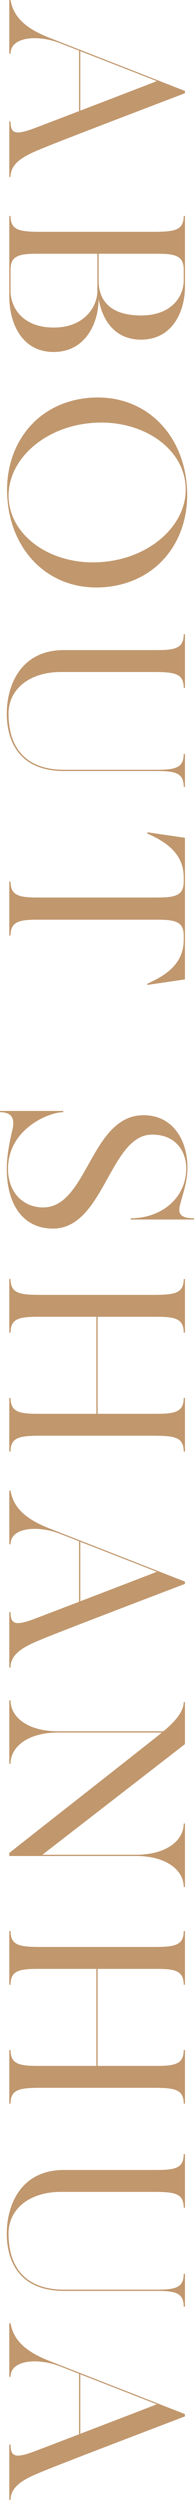
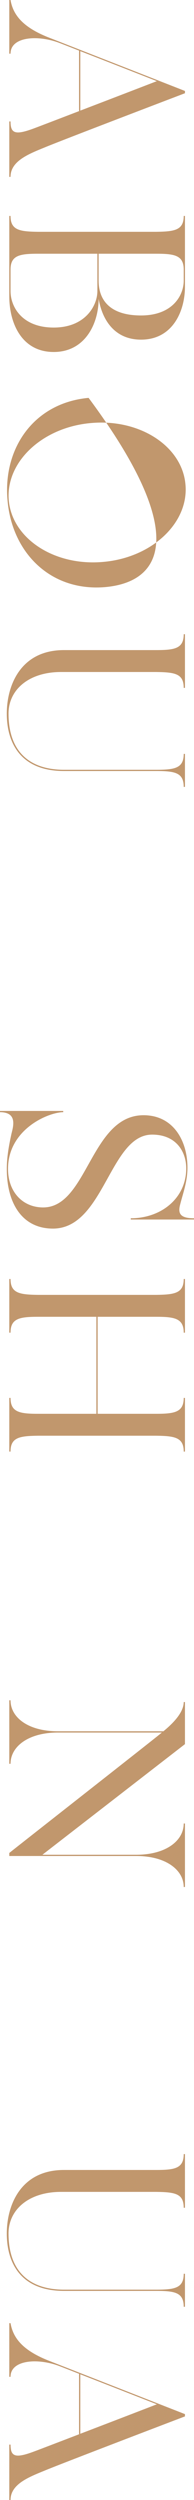
<svg xmlns="http://www.w3.org/2000/svg" version="1.1" id="圖層_1" x="0px" y="0px" viewBox="0 0 91.354 1172.601" style="enable-background:new 0 0 91.354 1172.601;" xml:space="preserve">
  <g>
    <g id="XMLID_220_">
      <path id="XMLID_248_" style="fill:#C1976D;" d="M4.964,82.962H4.373V56.962h0.591c0,5.673,2.245,6.5,10.872,3.309    c3.191-1.182,11.818-4.491,21.391-8.154V23.754c-5.082-2.009-8.745-3.427-9.69-3.782c-10.046-3.663-22.572-2.718-22.572,5.2H4.373    V0h0.591c1.3,7.563,6.5,13.118,18.317,17.727c10.282,4.018,63.817,24.936,63.817,24.936v1.064c0,0-58.735,22.336-66.299,25.526    C13.236,72.326,4.964,75.635,4.964,82.962z M37.818,51.881c16.426-6.264,35.453-13.591,36.044-13.827    C62.99,33.799,47.863,27.891,37.818,23.991V51.881z" />
      <path id="XMLID_244_" style="fill:#C1976D;" d="M25.291,165.099c-14.891,0-20.918-13.236-20.918-26.118v-37.699h0.591    c0,6.736,4.372,7.327,13,7.445h55.544c8.627-0.119,13-0.71,13-7.445h0.591v33.208c0,11.463-5.791,24.818-20.682,24.818    c-12.173,0-18.199-8.863-19.972-19.145C46.445,151.626,40.182,165.099,25.291,165.099z M25.291,153.635    c14.891,0,20.563-10.281,20.563-17.136c0,0,0-16.19,0-17.491h-27.89c-8.628,0-13,0.709-13,7.445c0,3.545,0,7.445,0,10.045    C4.964,143.945,10.4,153.635,25.291,153.635z M86.508,126.454c0-6.736-4.373-7.445-13-7.445H46.445c0,4.372,0,9.573,0,12.645    c0,8.863,5.081,16.309,19.972,16.309c14.891,0,20.091-9.455,20.091-16.309V126.454z" />
-       <path id="XMLID_241_" style="fill:#C1976D;" d="M49.636,275.363c-25.763,2.246-43.963-16.072-46.09-40.653    c-2.245-24.463,12.409-45.735,38.172-48.099c25.882-2.246,44.081,16.072,46.208,40.653C90.172,251.727,75.518,273,49.636,275.363z     M48.69,263.545c22.927-2.009,40.299-18.318,38.645-36.281c-1.536-17.963-21.509-30.963-44.554-28.836    c-22.927,2.01-40.181,18.318-38.645,36.281C5.791,252.672,25.645,265.672,48.69,263.545z" />
+       <path id="XMLID_241_" style="fill:#C1976D;" d="M49.636,275.363c-25.763,2.246-43.963-16.072-46.09-40.653    c-2.245-24.463,12.409-45.735,38.172-48.099C90.172,251.727,75.518,273,49.636,275.363z     M48.69,263.545c22.927-2.009,40.299-18.318,38.645-36.281c-1.536-17.963-21.509-30.963-44.554-28.836    c-22.927,2.01-40.181,18.318-38.645,36.281C5.791,252.672,25.645,265.672,48.69,263.545z" />
      <path id="XMLID_239_" style="fill:#C1976D;" d="M87.099,369.082h-0.591c0-6.736-4.254-7.445-13-7.445H30.137    c-20.682,0-26.945-13.473-26.945-26.944c0-12.882,6.264-29.781,26.945-29.781h43.371c8.746,0,13-0.709,13-7.445h0.591v25.172    h-0.591c0-6.736-4.254-7.327-13-7.445h-44.79c-15.245,0-24.699,8.391-24.699,19.5c0,18.317,10.399,26.354,26.118,26.354h43.371    c8.746,0,13-0.709,13-7.445h0.591V369.082z" />
-       <path id="XMLID_237_" style="fill:#C1976D;" d="M69.371,461.974v-0.591c7.682-3.427,17.137-8.745,17.137-20.564v-2.009    c0-6.736-4.254-7.445-13-7.445H17.964c-8.628,0-13,0.709-13,7.445H4.373v-25.29h0.591c0,6.736,4.372,7.445,13,7.445h55.544    c8.746,0,13-0.709,13-7.445v-2.01c0-11.817-9.455-17.136-17.137-20.563v-0.591l17.728,2.6v66.417L69.371,461.974z" />
      <path id="XMLID_235_" style="fill:#C1976D;" d="M24.935,576.255c-14.535,0-21.744-11.936-21.744-28.009    c0-6.381,1.418-12.881,2.245-16.663c0.946-3.663,2.601-9.927-5.437-9.927v-0.591h29.781v0.591c-6.854,0-25.999,7.918-25.999,26.59    c0,10.755,6.854,18.082,16.545,18.082c20.918,0,22.336-43.254,47.272-43.254c14.063,0,20.681,12.055,20.681,24.581    c0,6.618-2.127,12.055-3.427,17.255c-1.182,4.254,0,6.499,6.5,6.499v0.592H61.572v-0.592c14.418,0,26.117-9.454,26.117-23.4    c0-7.682-4.609-15.836-16.072-15.836C51.644,532.174,49.045,576.255,24.935,576.255z" />
      <path id="XMLID_233_" style="fill:#C1976D;" d="M17.964,673.4c-8.628,0.119-13,0.71-13,7.445H4.373v-25.172h0.591    c0,6.736,4.372,7.445,13,7.445h27.417V617.62H17.964c-8.628,0-13,0.709-13,7.445H4.373v-25.172h0.591    c0,6.736,4.372,7.327,13,7.445h55.544c8.627-0.118,13-0.709,13-7.445h0.591v25.172h-0.591c0-6.736-4.373-7.445-13-7.445H45.973    v45.499h27.535c8.627,0,13-0.709,13-7.445h0.591v25.172h-0.591c0-6.735-4.373-7.326-13-7.445H17.964z" />
-       <path id="XMLID_230_" style="fill:#C1976D;" d="M4.964,782.127H4.373v-25.999h0.591c0,5.672,2.245,6.499,10.872,3.309    c3.191-1.182,11.818-4.491,21.391-8.154v-28.363c-5.082-2.009-8.745-3.427-9.69-3.781c-10.046-3.664-22.572-2.719-22.572,5.199    H4.373v-25.172h0.591c1.3,7.563,6.5,13.118,18.317,17.727c10.282,4.018,63.817,24.937,63.817,24.937v1.063    c0,0-58.735,22.336-66.299,25.526C13.236,771.492,4.964,774.8,4.964,782.127z M37.818,751.046    c16.426-6.264,35.453-13.591,36.044-13.827c-10.872-4.254-25.999-10.163-36.044-14.063V751.046z" />
      <path id="XMLID_228_" style="fill:#C1976D;" d="M87.099,885.064h-0.591c0-7.918-8.272-14.536-22.336-14.536H4.373v-1.418    c1.063-0.945,68.662-53.771,71.854-56.49H27.3c-14.064,0-22.336,6.618-22.336,14.654H4.373v-29.781h0.591    c0,8.036,8.273,14.536,22.336,14.536h49.636c5.082-4.136,9.572-9.1,9.572-13.709h0.591v19.736l-67.126,51.881h44.199    c14.063,0,22.336-6.618,22.336-14.654h0.591V885.064z" />
-       <path id="XMLID_226_" style="fill:#C1976D;" d="M17.964,979.255c-8.628,0.118-13,0.709-13,7.444H4.373v-25.172h0.591    c0,6.736,4.372,7.445,13,7.445h27.417v-45.499H17.964c-8.628,0-13,0.709-13,7.445H4.373v-25.172h0.591    c0,6.736,4.372,7.327,13,7.445h55.544c8.627-0.118,13-0.709,13-7.445h0.591v25.172h-0.591c0-6.736-4.373-7.445-13-7.445H45.973    v45.499h27.535c8.627,0,13-0.709,13-7.445h0.591V986.7h-0.591c0-6.735-4.373-7.326-13-7.444H17.964z" />
      <path id="XMLID_224_" style="fill:#C1976D;" d="M87.099,1081.955h-0.591c0-6.736-4.254-7.445-13-7.445H30.137    c-20.682,0-26.945-13.473-26.945-26.944c0-12.882,6.264-29.781,26.945-29.781h43.371c8.746,0,13-0.709,13-7.445h0.591v25.172    h-0.591c0-6.736-4.254-7.327-13-7.445h-44.79c-15.245,0-24.699,8.391-24.699,19.5c0,18.317,10.399,26.354,26.118,26.354h43.371    c8.746,0,13-0.709,13-7.445h0.591V1081.955z" />
      <path id="XMLID_221_" style="fill:#C1976D;" d="M4.964,1172.601H4.373v-25.999h0.591c0,5.672,2.245,6.499,10.872,3.309    c3.191-1.182,11.818-4.491,21.391-8.154v-28.363c-5.082-2.009-8.745-3.427-9.69-3.781c-10.046-3.664-22.572-2.719-22.572,5.199    H4.373v-25.172h0.591c1.3,7.563,6.5,13.118,18.317,17.727c10.282,4.019,63.817,24.937,63.817,24.937v1.063    c0,0-58.735,22.336-66.299,25.526C13.236,1161.965,4.964,1165.274,4.964,1172.601z M37.818,1141.52    c16.426-6.264,35.453-13.591,36.044-13.827c-10.872-4.254-25.999-10.163-36.044-14.063V1141.52z" />
    </g>
  </g>
</svg>